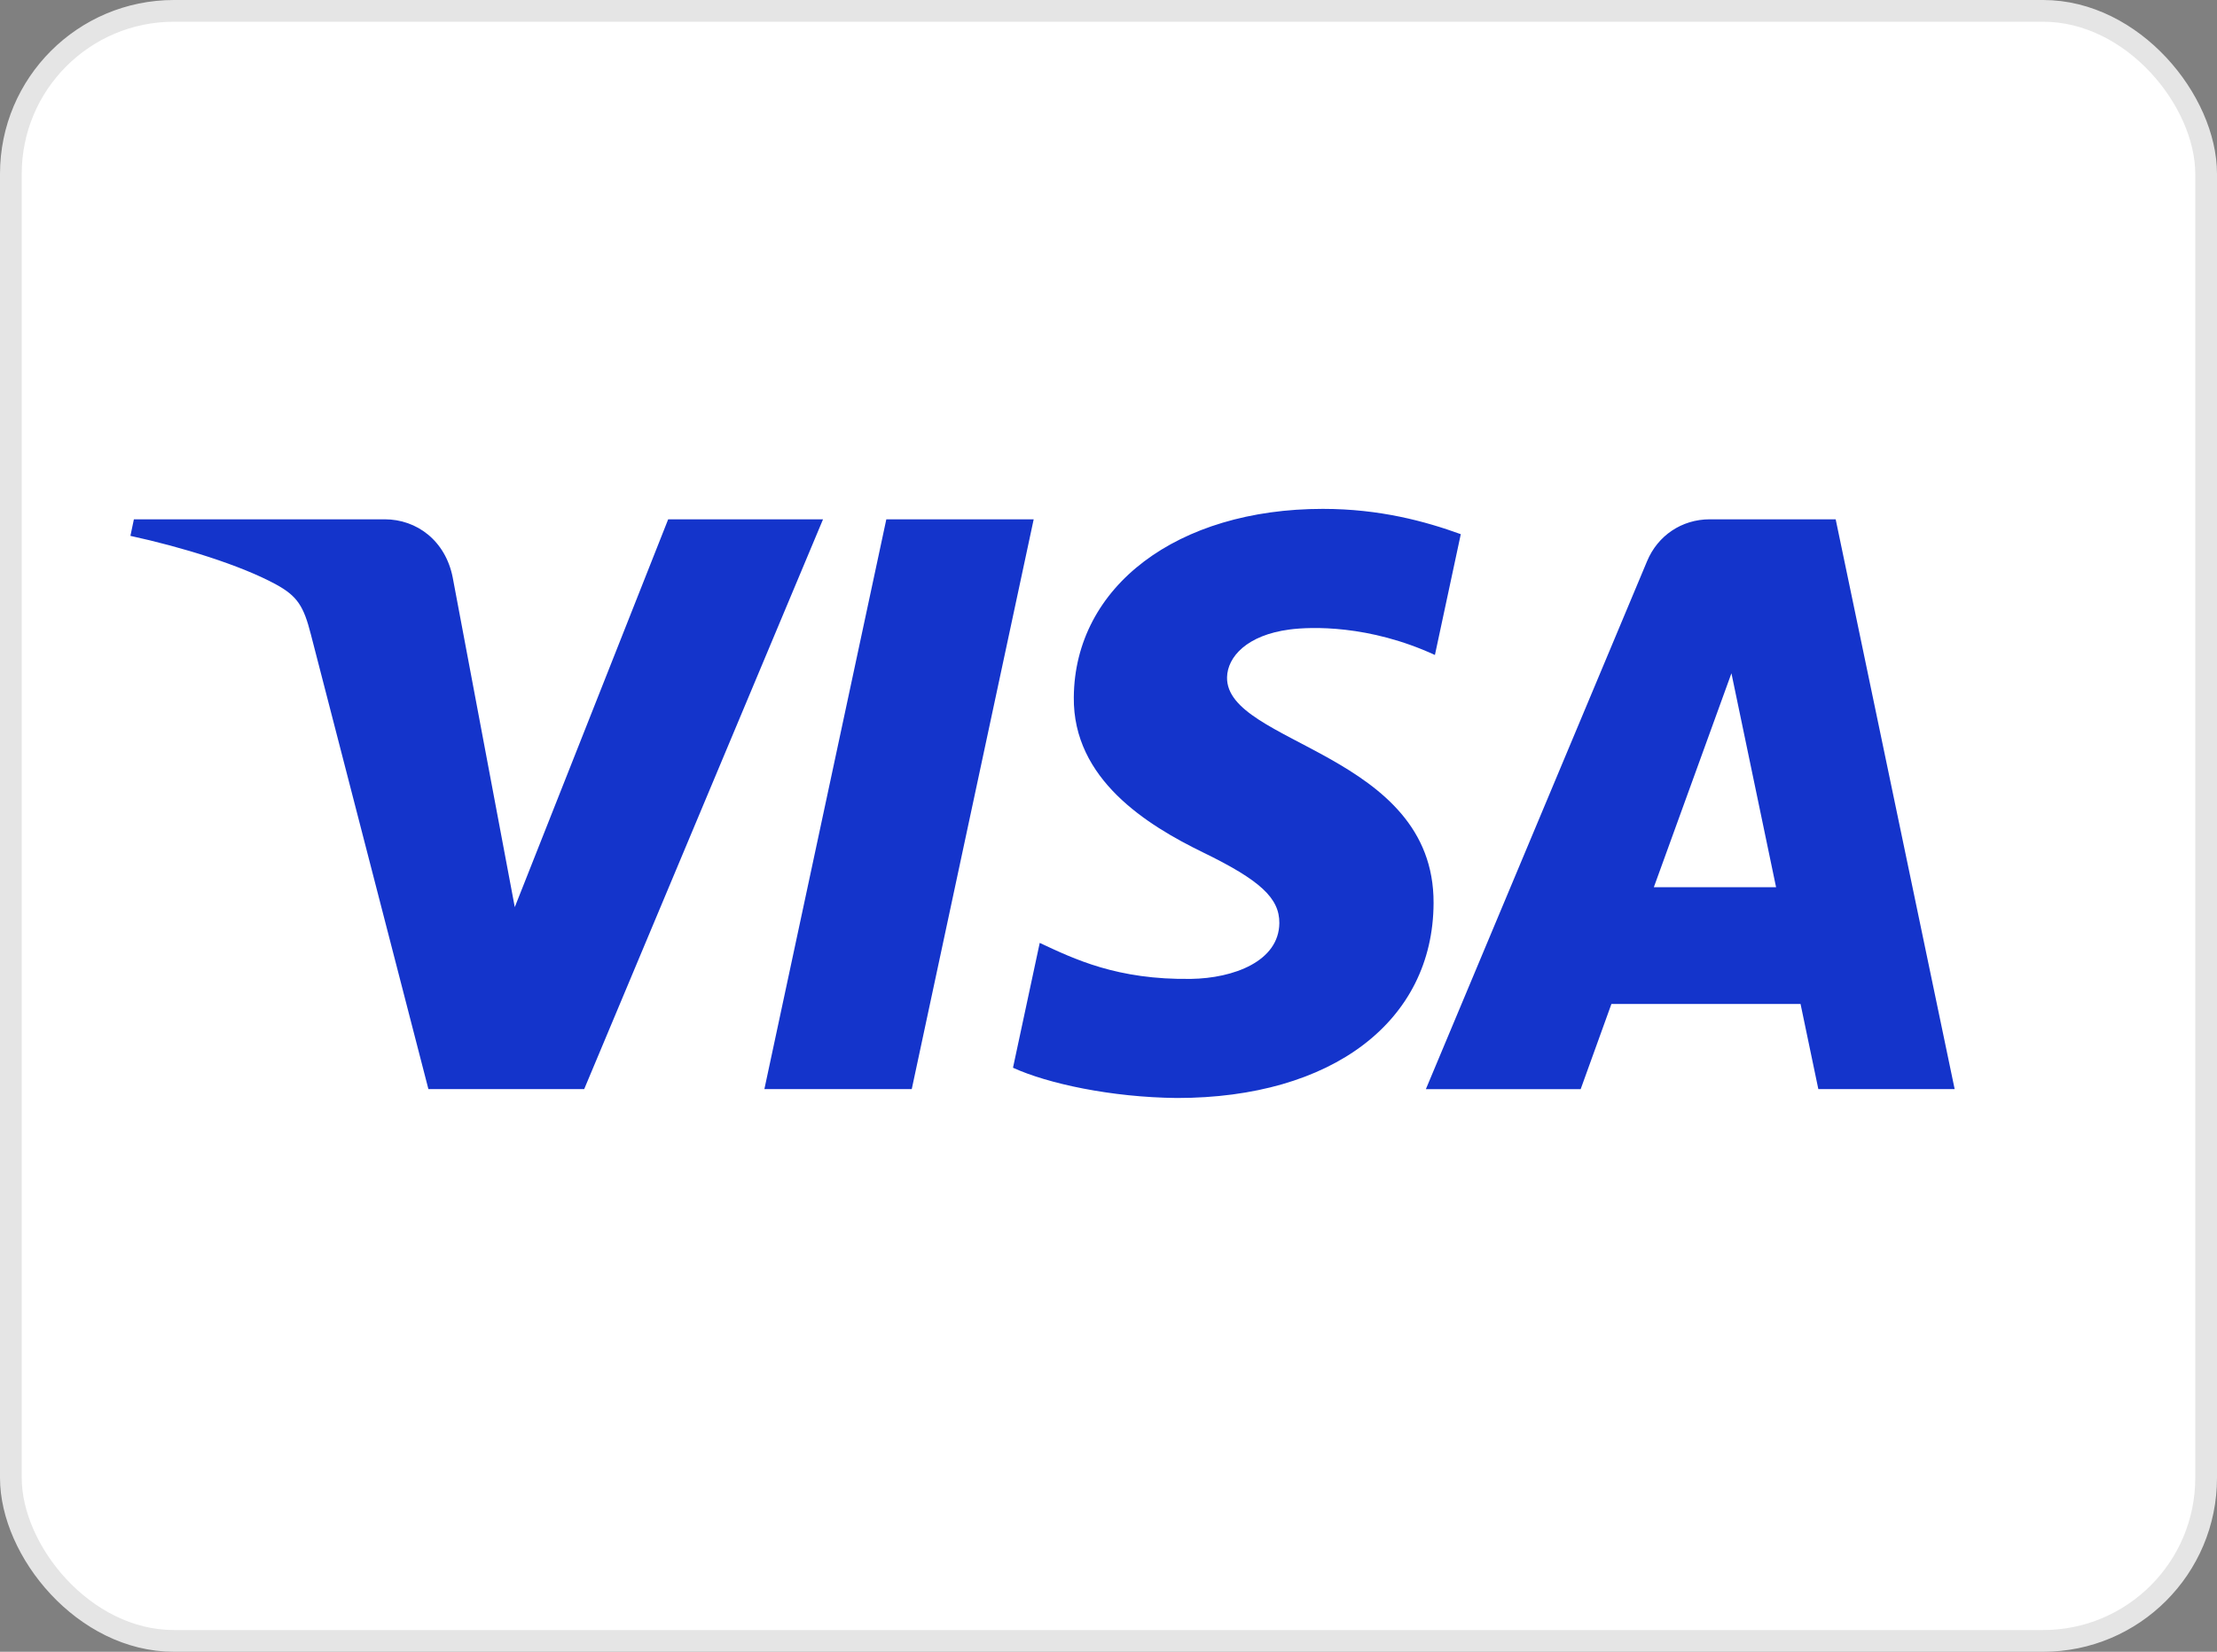
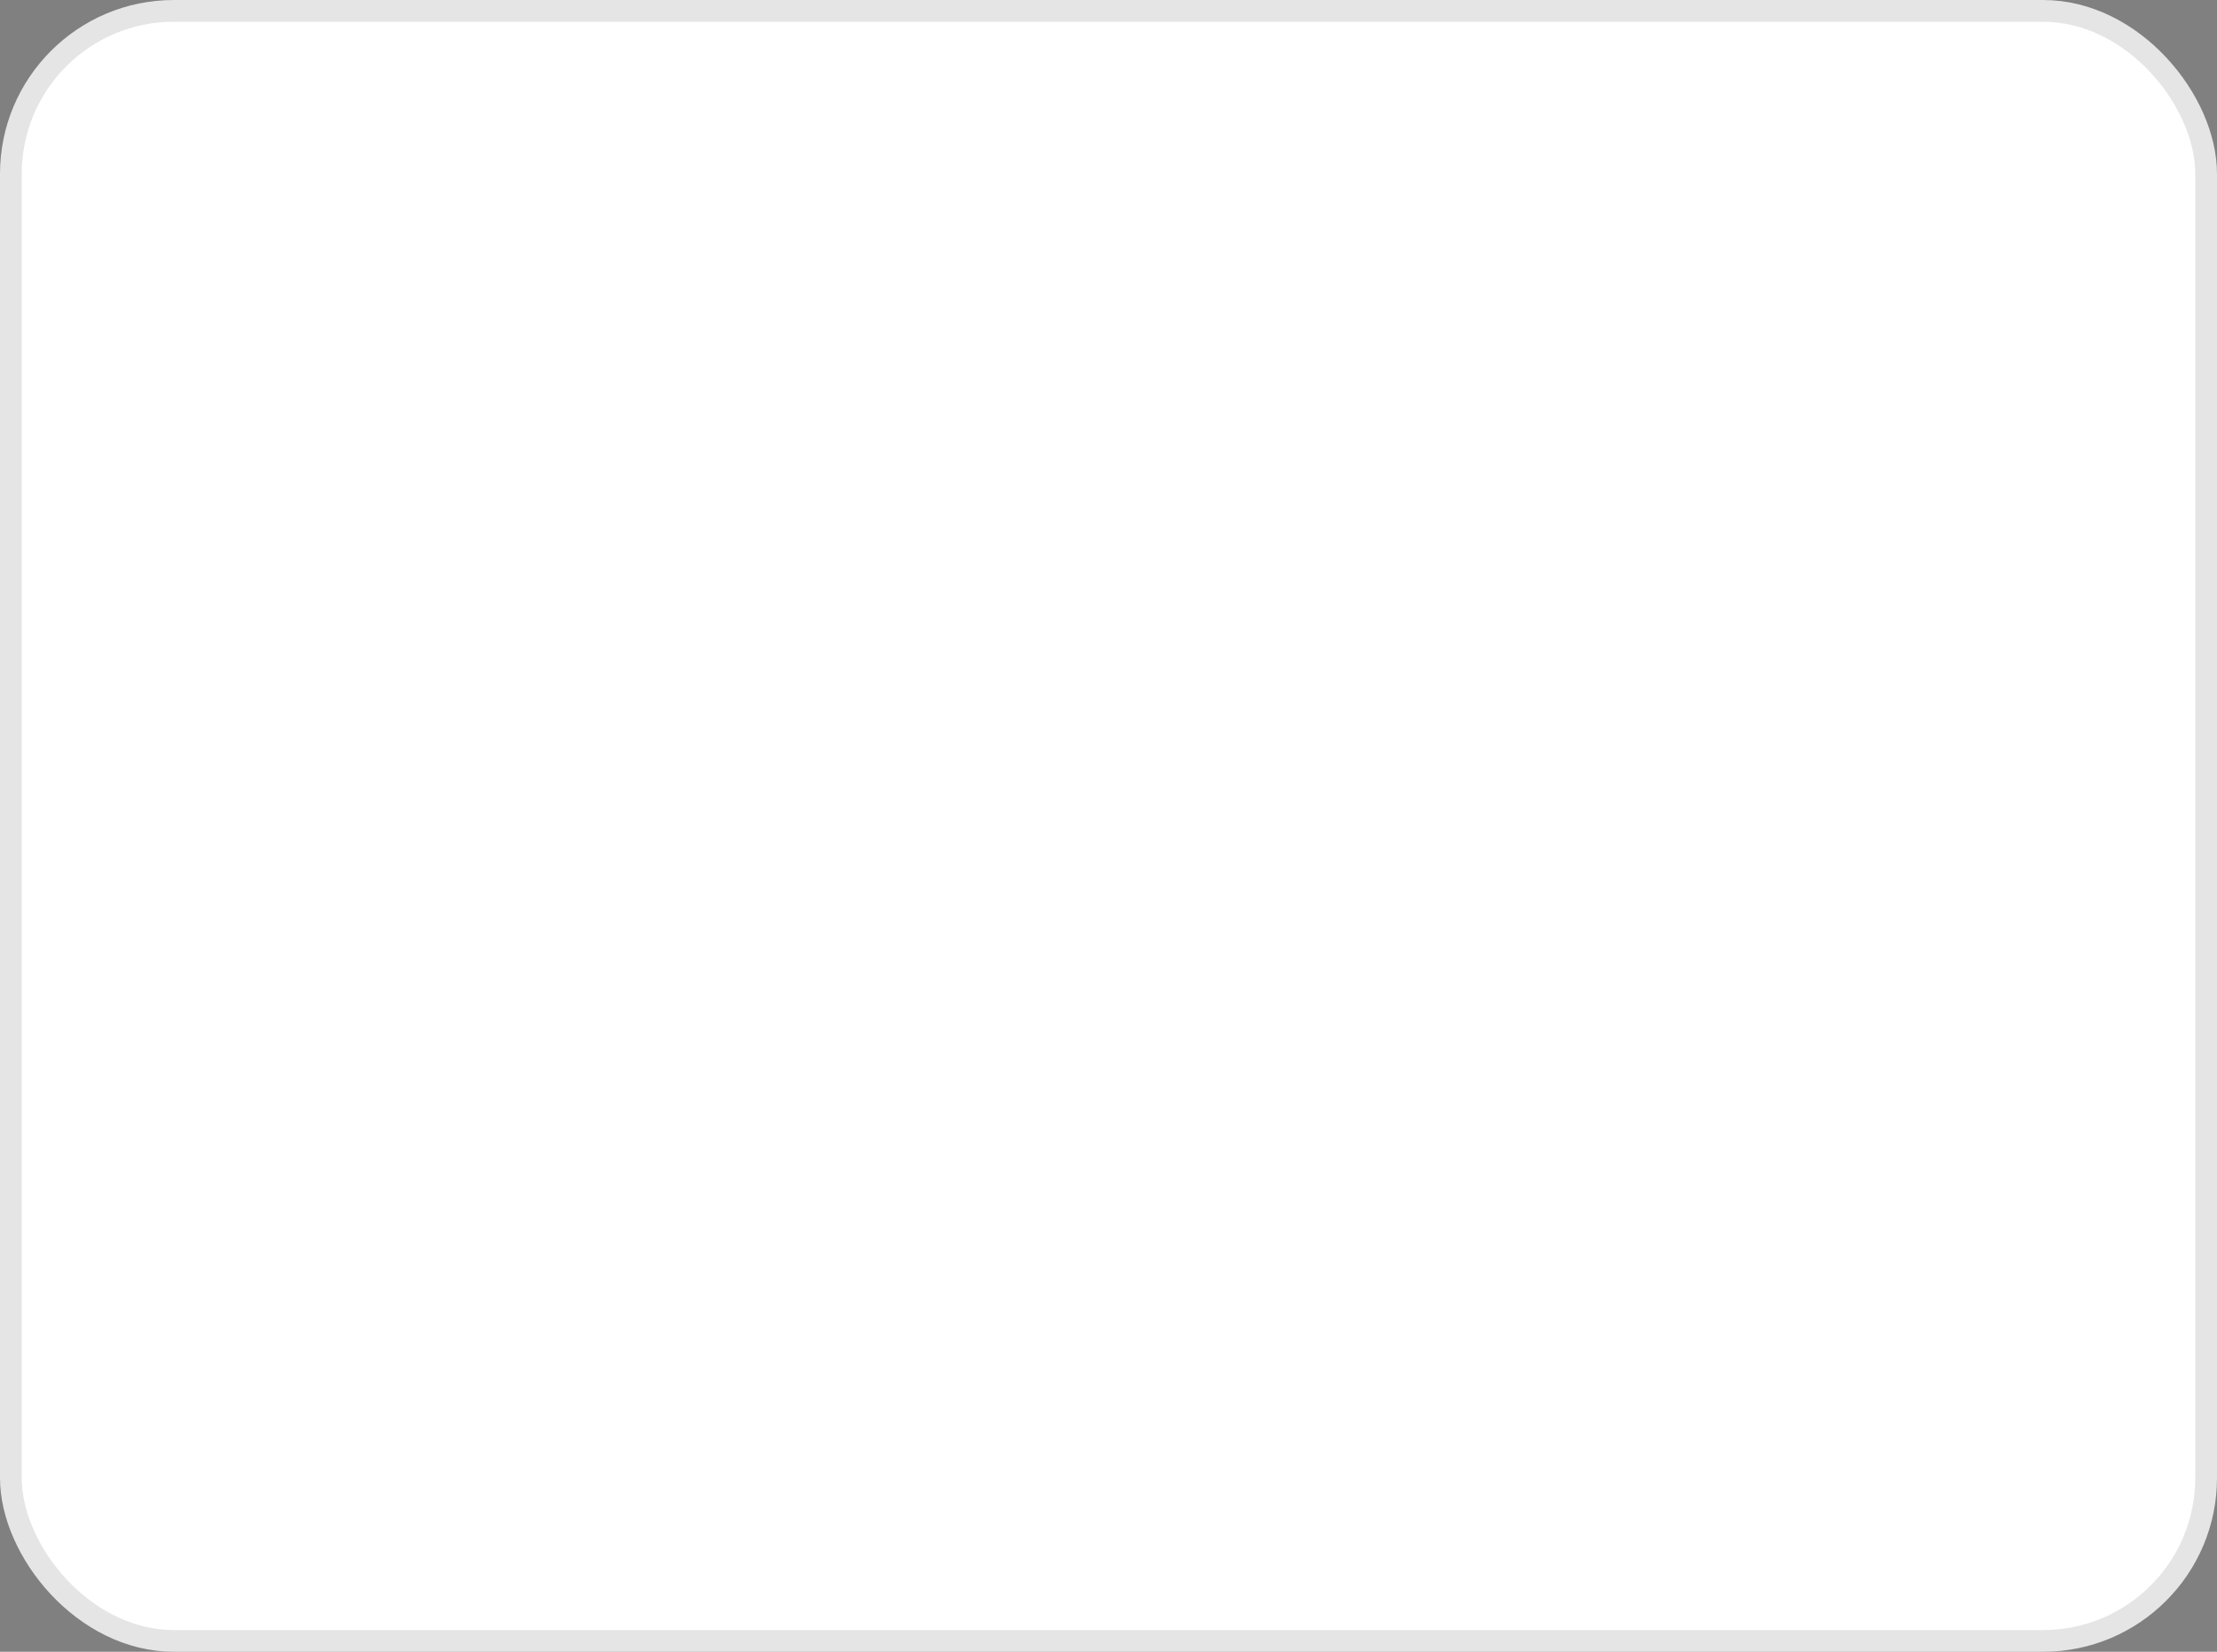
<svg xmlns="http://www.w3.org/2000/svg" width="51" height="38" viewBox="0 0 51 38" fill="none">
  <rect x="0" y="0" width="51" height="38" fill="#808080" stroke="none" />
  <rect x="0.25" y="0.25" width="50.5" height="37.5" rx="3.75" fill="white" />
  <rect x="0.25" y="0.25" width="50.5" height="37.5" rx="3.75" stroke="#E5E5E5" stroke-width="0.5" />
-   <path d="M23.779 11.947L20.974 25.055H17.584L20.389 11.947H23.779ZM38.045 20.411L39.83 15.489L40.857 20.411H38.045ZM41.829 25.055H44.965L42.228 11.947H39.333C38.682 11.947 38.133 12.326 37.89 12.909L32.801 25.056H36.362L37.069 23.097H41.42L41.829 25.055ZM32.978 20.776C32.993 17.316 28.194 17.125 28.227 15.58C28.238 15.11 28.686 14.61 29.666 14.482C30.151 14.418 31.49 14.369 33.009 15.068L33.604 12.289C32.788 11.993 31.739 11.707 30.432 11.707C27.081 11.707 24.722 13.489 24.702 16.041C24.68 17.928 26.386 18.981 27.67 19.608C28.992 20.25 29.435 20.663 29.43 21.237C29.421 22.117 28.376 22.505 27.4 22.52C25.695 22.546 24.706 22.059 23.918 21.692L23.303 24.564C24.096 24.927 25.558 25.245 27.075 25.26C30.637 25.26 32.967 23.501 32.978 20.776ZM18.933 11.947L13.439 25.055H9.855L7.151 14.594C6.987 13.95 6.844 13.714 6.345 13.443C5.53 13 4.184 12.585 3 12.328L3.08 11.947H8.851C9.586 11.947 10.247 12.437 10.414 13.284L11.842 20.869L15.371 11.947L18.933 11.947Z" fill="#1434CB" />
</svg>